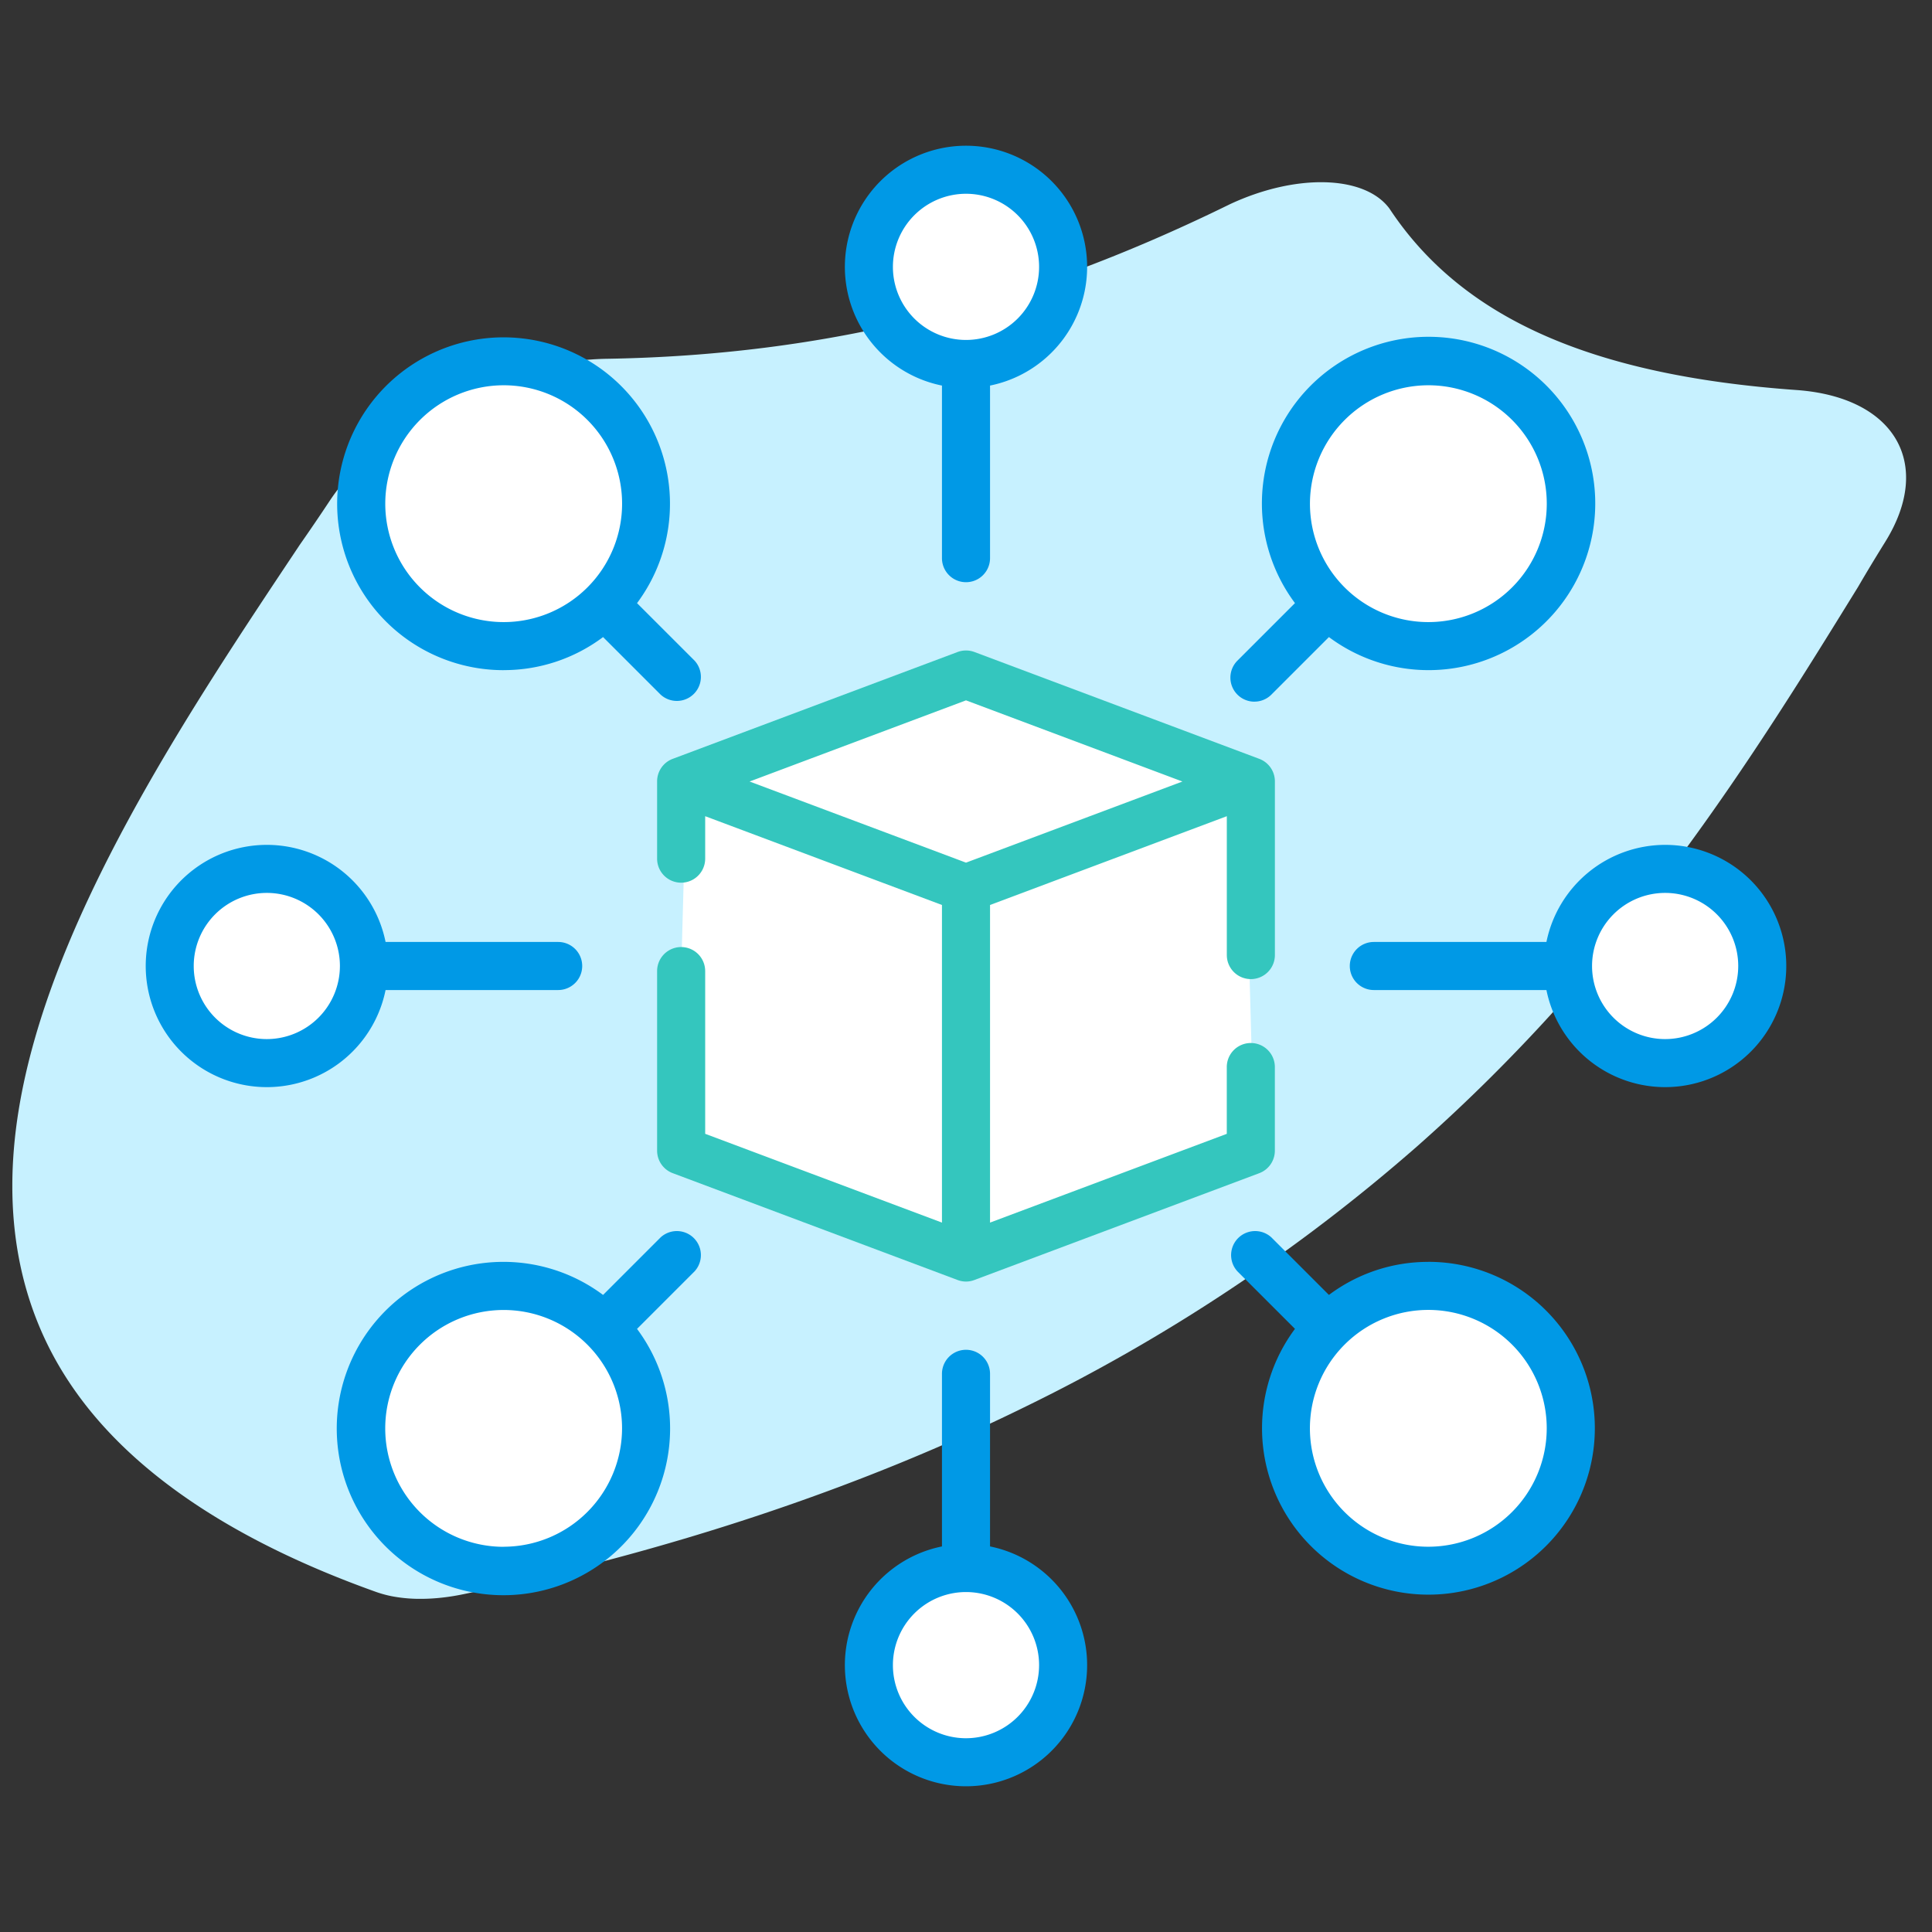
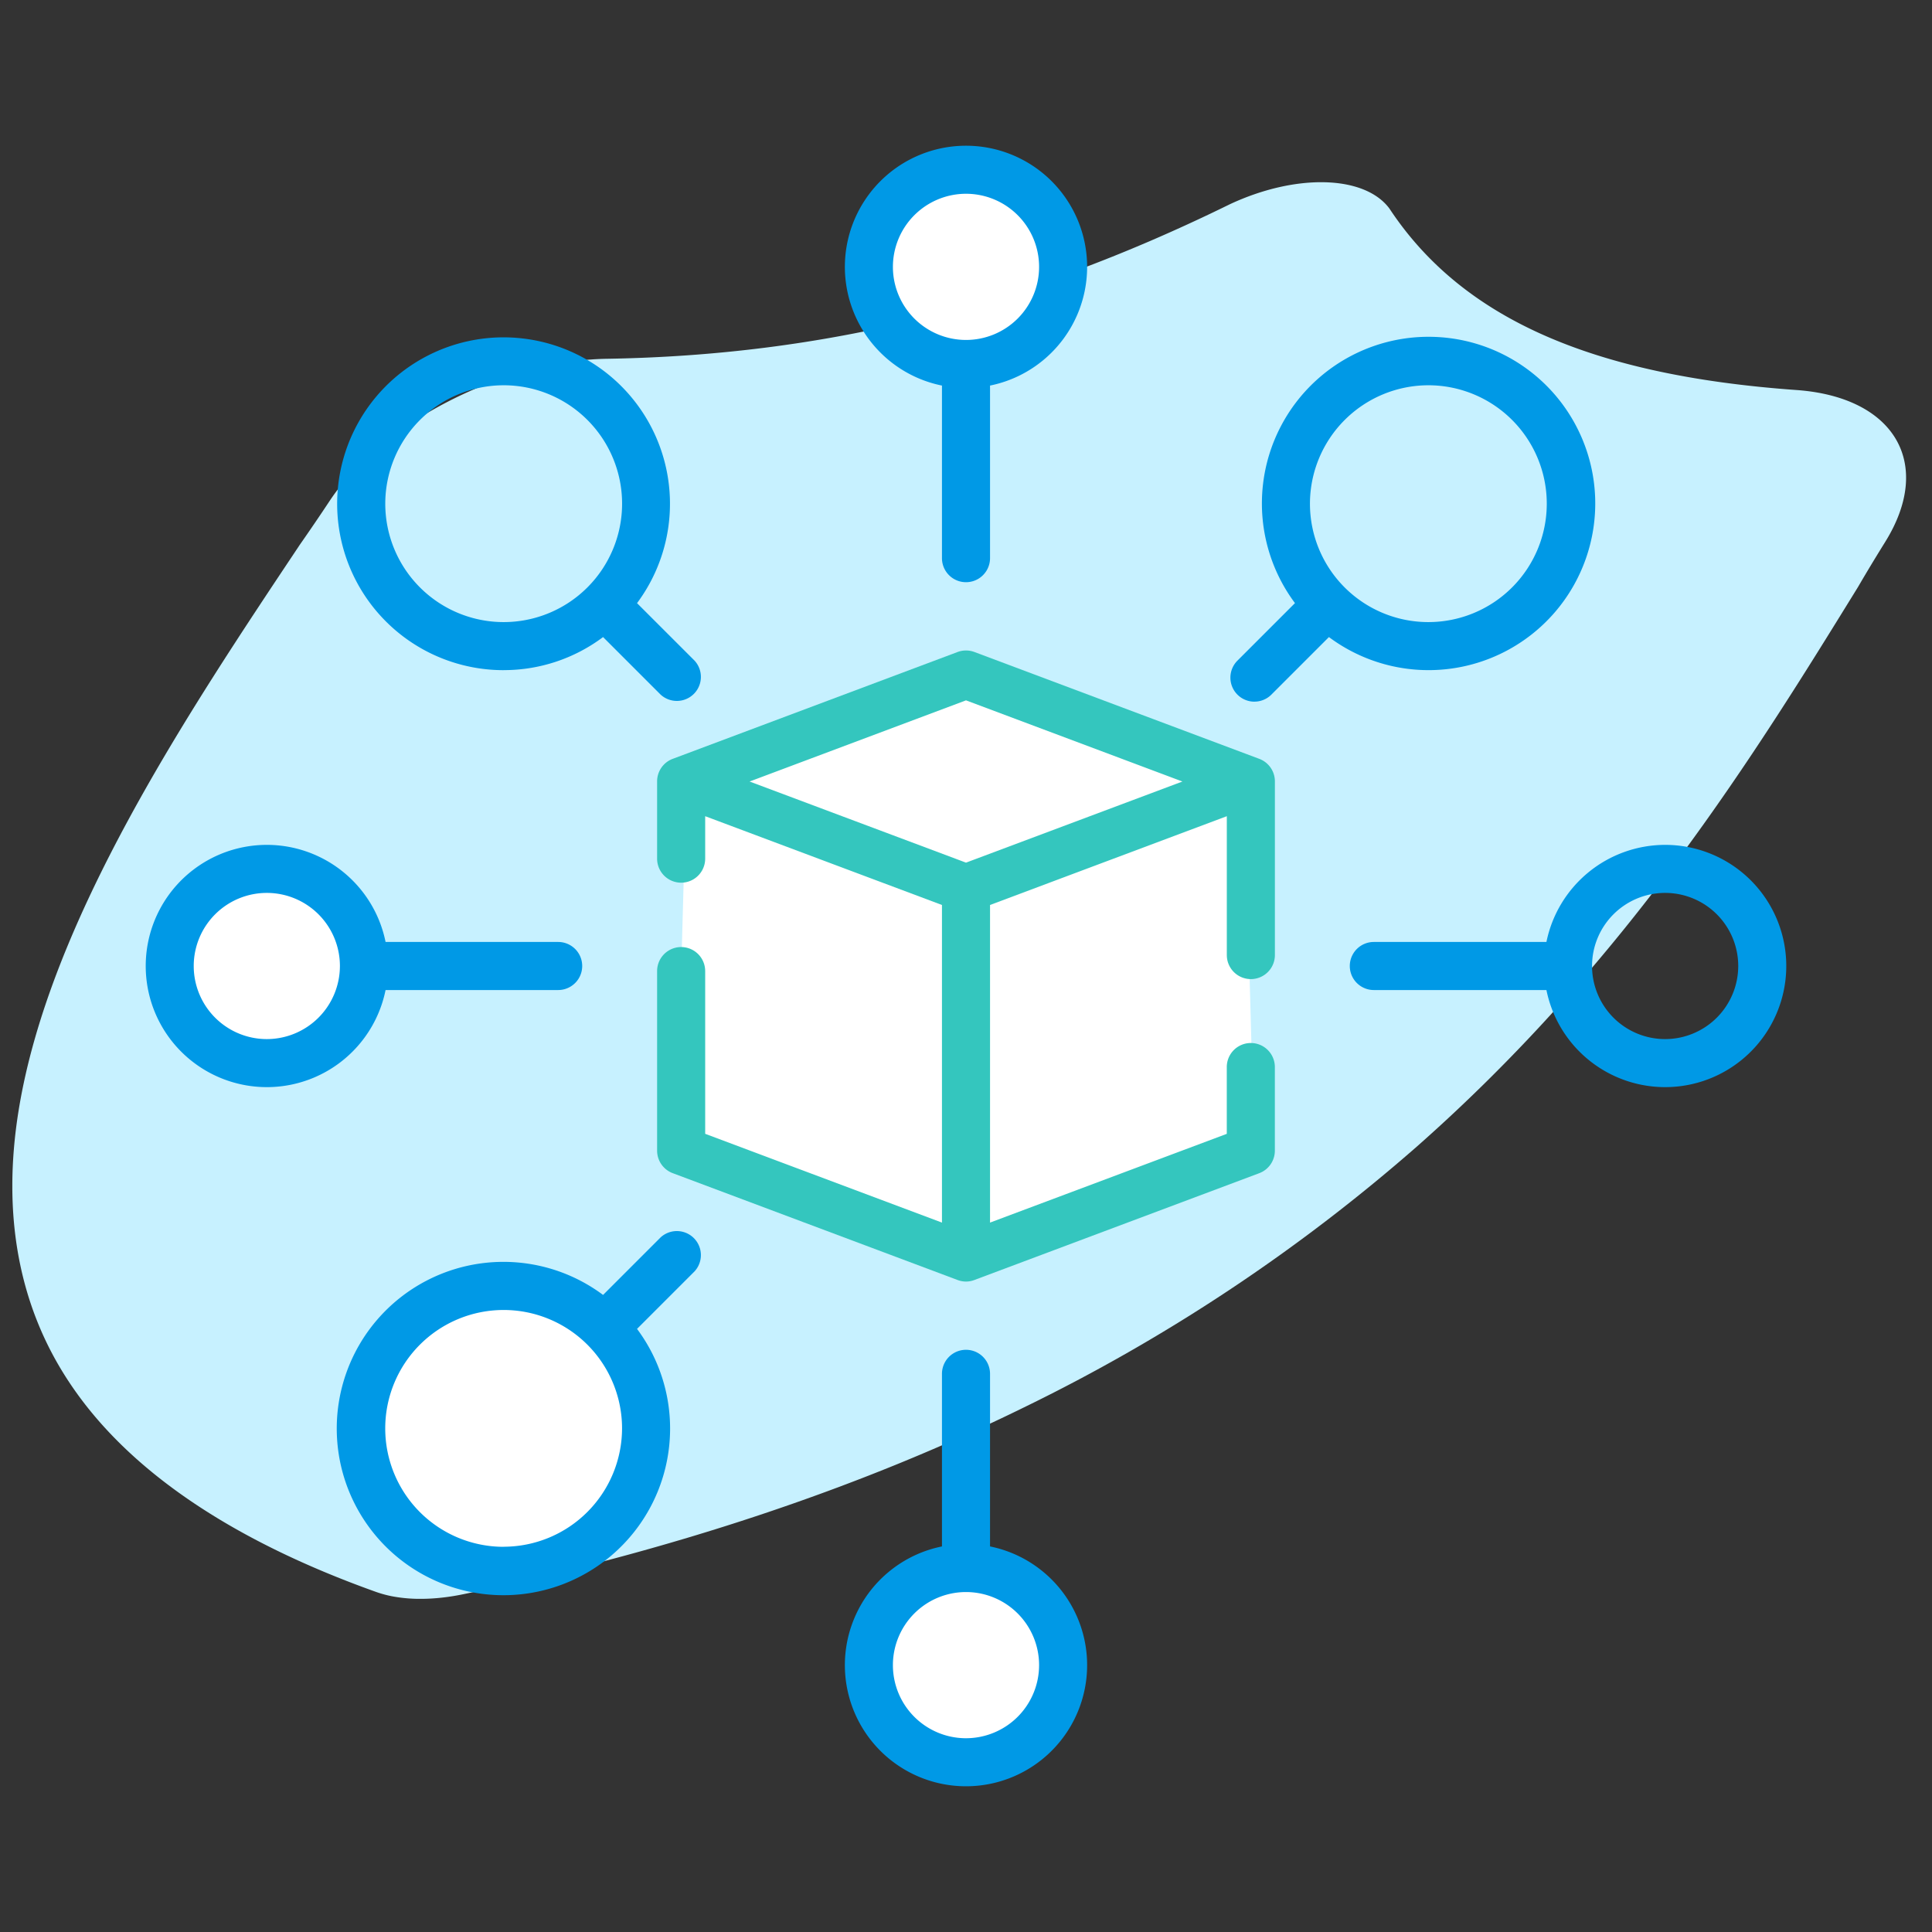
<svg xmlns="http://www.w3.org/2000/svg" viewBox="0 0 512 512">
  <rect x="0" y="0" width="512" height="512" fill="#333333" stroke="none" />
  <defs>
    <style>.cls-1{fill:#c7f1ff;}.cls-2{opacity:0.5;}.cls-3{fill:#fff;}.cls-4{fill:#0099e6;}.cls-5{fill:#34c6be;}</style>
  </defs>
  <title>data sharing</title>
  <g id="Layer_4" data-name="Layer 4">
    <path class="cls-1" d="M492.38,155.58l.17-.29c2.1-3.61,4.41-7.43,7.05-11.68,12.88-20.71,2.55-38.39-23.52-40.25-54.38-3.88-88.6-19.09-107.72-47.87l-.16-.24c-6.58-8.84-24.77-9.32-42.3-1.11l-.47.23C270.63,81.2,218.34,94.14,160.87,95.08c-27.55.45-59.86,17-73.54,37.71-2.79,4.21-5.38,8-7.93,11.65l-.45.68c-29.34,44-65.84,98.72-74,149.06-4.49,27.68,0,52,13.43,72.19,15.25,23,42.6,41.7,81.29,55.51a30.47,30.47,0,0,0,4.07,1.12,39.34,39.34,0,0,0,6.51.7,50.72,50.72,0,0,0,7.18-.35c1.77-.2,3.58-.5,5.37-.87,54.79-11.38,104.78-28,148.57-49.51a470.12,470.12,0,0,0,104.1-69.11C431.29,254.62,465.16,199.7,492.38,155.58Z" />
  </g>
  <g id="Layer_7" data-name="Layer 7">
    <polygon class="cls-3" points="181.91 207.1 254.2 180.13 329.73 207.1 332.41 304.64 257.16 332.41 179.22 304.64 181.91 207.1" />
-     <circle class="cls-3" cx="134.53" cy="133.23" r="35.86" />
-     <circle class="cls-3" cx="376.48" cy="133.48" r="35.86" />
    <circle class="cls-3" cx="255.51" cy="70.72" r="26.58" />
-     <circle class="cls-3" cx="441.28" cy="256.27" r="26.58" />
    <circle class="cls-3" cx="254.2" cy="441.28" r="26.58" />
    <circle class="cls-3" cx="70.71" cy="256" r="26.58" />
-     <circle class="cls-3" cx="379.7" cy="378.52" r="35.86" />
    <circle class="cls-3" cx="133.48" cy="378.52" r="35.86" />
  </g>
  <g id="Capa_1" data-name="Capa 1">
    <path class="cls-4" d="M249.63,102.18v45.74a6.37,6.37,0,0,0,12.74,0V102.18a32.1,32.1,0,1,0-12.74,0ZM256,51.35a19.37,19.37,0,1,1-19.37,19.37A19.39,19.39,0,0,1,256,51.35Z" />
-     <path class="cls-4" d="M378.52,334.41a43.82,43.82,0,0,0-26.34,8.76l-15.25-15.25a6.37,6.37,0,0,0-9,9l15.25,15.24a44.1,44.1,0,1,0,35.35-17.76Zm0,75.49a31.38,31.38,0,1,1,31.38-31.38A31.41,31.41,0,0,1,378.52,409.9Z" />
    <path class="cls-4" d="M133.48,177.59a43.82,43.82,0,0,0,26.34-8.76l15.25,15.25a6.37,6.37,0,0,0,9-9l-15.25-15.24a44.1,44.1,0,1,0-35.35,17.76Zm0-75.49a31.38,31.38,0,1,1-31.38,31.38A31.41,31.41,0,0,1,133.48,102.1Z" />
    <path class="cls-4" d="M262.37,409.82V364.08a6.37,6.37,0,1,0-12.74,0v45.74a32.1,32.1,0,1,0,12.74,0ZM256,460.65a19.37,19.37,0,1,1,19.37-19.37A19.39,19.39,0,0,1,256,460.65Z" />
    <path class="cls-4" d="M441.28,223.9a32.15,32.15,0,0,0-31.46,25.73H364.08a6.37,6.37,0,1,0,0,12.74h45.74a32.1,32.1,0,1,0,31.46-38.47Zm0,51.47A19.37,19.37,0,1,1,460.65,256,19.39,19.39,0,0,1,441.28,275.37Z" />
    <path class="cls-4" d="M102.18,262.37h45.74a6.37,6.37,0,0,0,0-12.74H102.18a32.1,32.1,0,1,0,0,12.74Zm-31.46,13A19.37,19.37,0,1,1,90.08,256,19.39,19.39,0,0,1,70.72,275.37Z" />
    <path class="cls-4" d="M332.43,185.94a6.34,6.34,0,0,0,4.5-1.86l15.25-15.25a44.17,44.17,0,1,0-9-9l-15.25,15.25a6.37,6.37,0,0,0,4.51,10.87Zm46.09-83.84a31.38,31.38,0,1,1-31.37,31.38A31.42,31.42,0,0,1,378.52,102.1Z" />
-     <path class="cls-4" d="M175.07,327.92l-15.25,15.25a44.17,44.17,0,1,0,9,9l15.25-15.25a6.37,6.37,0,0,0-9-9Zm-41.59,82a31.38,31.38,0,1,1,31.37-31.38A31.42,31.42,0,0,1,133.48,409.9Z" />
+     <path class="cls-4" d="M175.07,327.92l-15.25,15.25a44.17,44.17,0,1,0,9,9l15.25-15.25a6.37,6.37,0,0,0-9-9m-41.59,82a31.38,31.38,0,1,1,31.37-31.38A31.42,31.42,0,0,1,133.48,409.9Z" />
  </g>
  <g id="Layer_8" data-name="Layer 8">
    <path class="cls-5" d="M331.49,259.47a6.37,6.37,0,0,0,6.37-6.37v-46a6.37,6.37,0,0,0-4.14-6l-75.48-28.31a6.4,6.4,0,0,0-4.48,0l-75.48,28.31a6.37,6.37,0,0,0-4.14,6v20.45a6.37,6.37,0,1,0,12.74,0V216.3l62.75,23.53V324l-62.75-23.53V257.35a6.37,6.37,0,0,0-12.74,0V304.9a6.37,6.37,0,0,0,4.14,6l75.48,28.31v0a6.23,6.23,0,0,0,4.47,0l75.48-28.3a6.38,6.38,0,0,0,4.14-6V282.78a6.37,6.37,0,0,0-12.74,0v17.7L262.37,324V239.83l62.75-23.53v36.8A6.37,6.37,0,0,0,331.49,259.47ZM256,228.61l-57.35-21.5L256,185.6l57.35,21.51Z" />
  </g>
</svg>